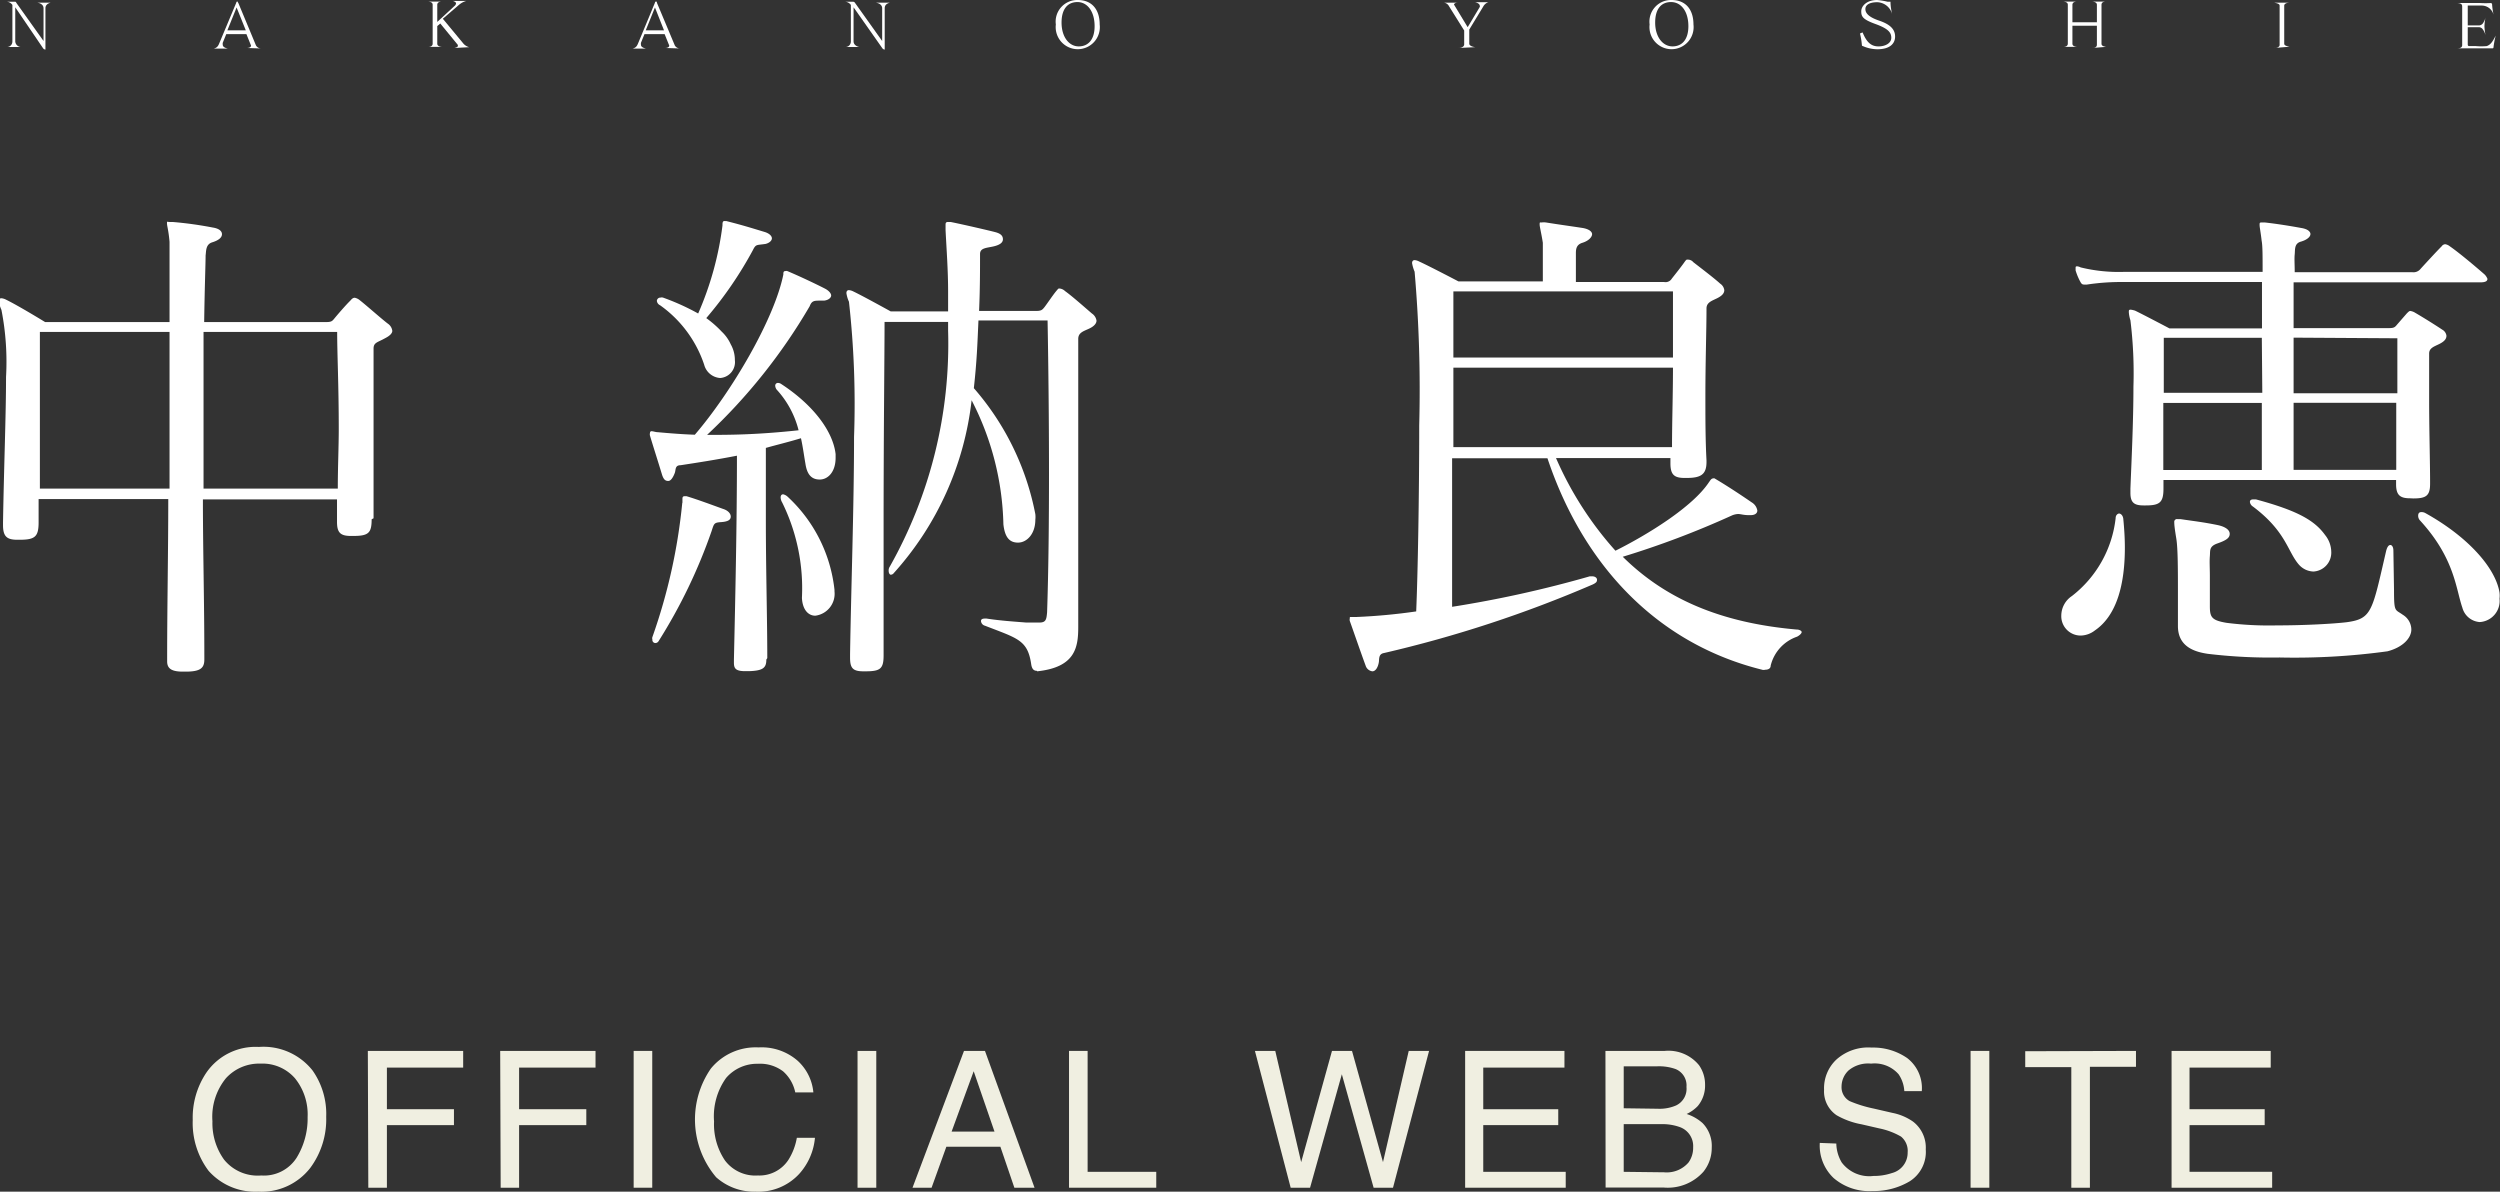
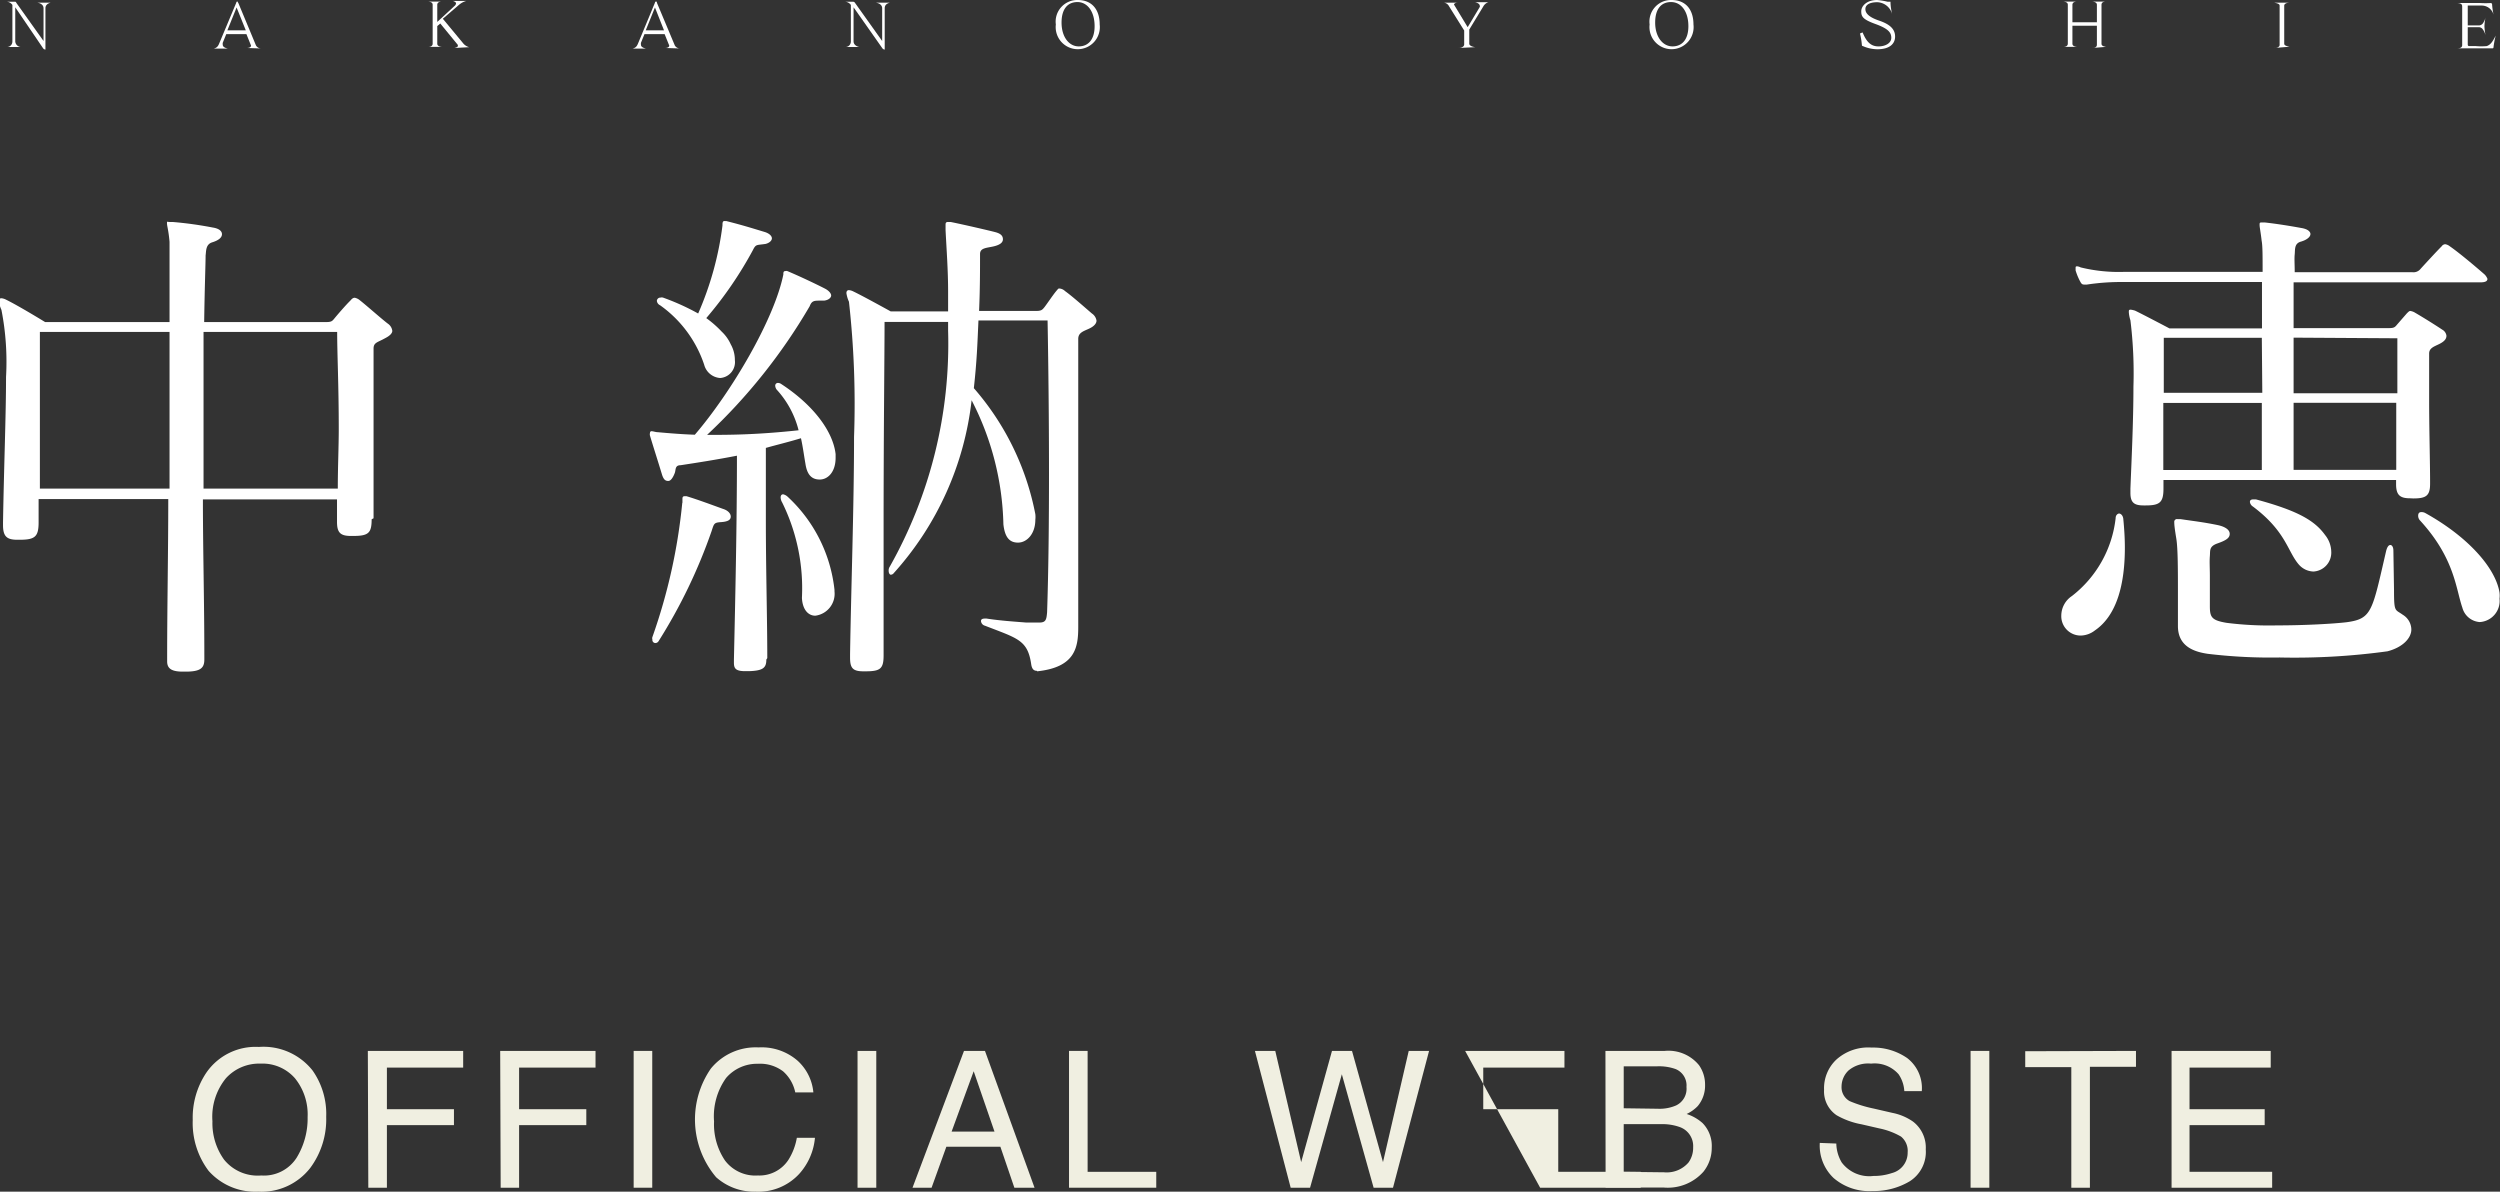
<svg xmlns="http://www.w3.org/2000/svg" id="レイヤー_1" data-name="レイヤー 1" viewBox="0 0 157.34 75">
  <rect x="0" y="0" width="157.34" height="75" fill="#333333" stroke="none" />
  <defs>
    <style>.cls-1{fill:#f0efe1;}.cls-2{fill:#fff;}</style>
  </defs>
  <path class="cls-1" d="M239,450.62a4.75,4.75,0,0,1,.86,2.92,5.13,5.13,0,0,1-1,3.21,3.89,3.89,0,0,1-3.28,1.5,3.93,3.93,0,0,1-3.12-1.31,5,5,0,0,1-1-3.2,5.07,5.07,0,0,1,.87-3,3.76,3.76,0,0,1,3.29-1.6A3.94,3.94,0,0,1,239,450.62Zm-1,5.49a4.73,4.73,0,0,0,.69-2.55,3.62,3.62,0,0,0-.79-2.44,2.71,2.71,0,0,0-2.17-.93,2.82,2.82,0,0,0-2.18.92,3.83,3.83,0,0,0-.85,2.71,3.92,3.92,0,0,0,.73,2.41,2.72,2.72,0,0,0,2.34,1A2.44,2.44,0,0,0,238,456.11Z" transform="translate(-219.33 -383.25)" />
  <path class="cls-1" d="M242.48,449.39h6v1.05h-4.8v2.62h4.22v1h-4.22V458h-1.17Z" transform="translate(-219.33 -383.25)" />
  <path class="cls-1" d="M250.81,449.39h6v1.05H252v2.62h4.23v1H252V458h-1.16Z" transform="translate(-219.33 -383.25)" />
  <path class="cls-1" d="M259.21,449.39h1.17V458h-1.17Z" transform="translate(-219.33 -383.25)" />
  <path class="cls-1" d="M269.52,450a3.07,3.07,0,0,1,1,2h-1.14a2.43,2.43,0,0,0-.76-1.32,2.4,2.4,0,0,0-1.59-.48,2.57,2.57,0,0,0-2,.89,4.15,4.15,0,0,0-.76,2.74,4.07,4.07,0,0,0,.69,2.46,2.39,2.39,0,0,0,2.07.94,2.18,2.18,0,0,0,1.93-1,3.85,3.85,0,0,0,.52-1.37h1.14a3.91,3.91,0,0,1-1,2.28,3.5,3.5,0,0,1-2.73,1.11,3.6,3.6,0,0,1-2.49-.91,5.63,5.63,0,0,1-.33-6.84,3.64,3.64,0,0,1,3-1.33A3.45,3.45,0,0,1,269.52,450Z" transform="translate(-219.33 -383.25)" />
  <path class="cls-1" d="M273.3,449.39h1.18V458H273.3Z" transform="translate(-219.33 -383.25)" />
  <path class="cls-1" d="M280,449.39h1.32l3.12,8.61h-1.27l-.88-2.58h-3.4l-.93,2.58h-1.2Zm1.92,5.08-1.31-3.8-1.39,3.8Z" transform="translate(-219.33 -383.25)" />
  <path class="cls-1" d="M286.61,449.39h1.17V457h4.32v1h-5.49Z" transform="translate(-219.33 -383.25)" />
  <path class="cls-1" d="M299.59,449.39l1.63,7,1.94-7h1.26l1.95,7,1.62-7h1.28L307,458h-1.22l-2-7.14-2,7.14h-1.22l-2.25-8.61Z" transform="translate(-219.33 -383.25)" />
-   <path class="cls-1" d="M311.54,449.39h6.25v1.05h-5.11v2.62h4.72v1h-4.72V457h5.19v1h-6.33Z" transform="translate(-219.33 -383.25)" />
+   <path class="cls-1" d="M311.54,449.39h6.25v1.05h-5.11v2.62h4.72v1V457h5.19v1h-6.33Z" transform="translate(-219.33 -383.25)" />
  <path class="cls-1" d="M320.37,449.39h3.73a2.48,2.48,0,0,1,2.16.9,2.11,2.11,0,0,1,.38,1.23,2,2,0,0,1-.46,1.34,2.34,2.34,0,0,1-.7.5,2.8,2.8,0,0,1,1,.57,2.05,2.05,0,0,1,.58,1.55,2.39,2.39,0,0,1-.52,1.51,3,3,0,0,1-2.49,1h-3.67Zm3.29,3.64a2.61,2.61,0,0,0,1.16-.21,1.16,1.16,0,0,0,.65-1.16,1.11,1.11,0,0,0-.69-1.13,3.12,3.12,0,0,0-1.16-.17h-2.1V453Zm.4,4a1.81,1.81,0,0,0,1.54-.62,1.58,1.58,0,0,0,.29-.95,1.27,1.27,0,0,0-.85-1.28,3.24,3.24,0,0,0-1.19-.18h-2.33v3Z" transform="translate(-219.33 -383.25)" />
  <path class="cls-1" d="M334.9,455.22a2.42,2.42,0,0,0,.34,1.19,2.17,2.17,0,0,0,2,.85,3.51,3.51,0,0,0,1.15-.18,1.32,1.32,0,0,0,1-1.3,1.16,1.16,0,0,0-.42-1,4.54,4.54,0,0,0-1.35-.51l-1.13-.26a4.93,4.93,0,0,1-1.57-.57,1.81,1.81,0,0,1-.79-1.61,2.47,2.47,0,0,1,.78-1.9,3,3,0,0,1,2.21-.75,3.76,3.76,0,0,1,2.24.66,2.38,2.38,0,0,1,.92,2.08h-1.1a2.1,2.1,0,0,0-.36-1.06,2,2,0,0,0-1.73-.67,1.93,1.93,0,0,0-1.42.43,1.4,1.4,0,0,0-.44,1,1,1,0,0,0,.51.93,8,8,0,0,0,1.52.47l1.17.27a3.43,3.43,0,0,1,1.3.55,2.06,2.06,0,0,1,.8,1.75,2.19,2.19,0,0,1-1,2,4.43,4.43,0,0,1-2.35.62,3.44,3.44,0,0,1-2.45-.82,2.81,2.81,0,0,1-.87-2.21Z" transform="translate(-219.33 -383.25)" />
  <path class="cls-1" d="M343.35,449.39h1.18V458h-1.18Z" transform="translate(-219.33 -383.25)" />
  <path class="cls-1" d="M353.76,449.39v1h-2.9V458h-1.17v-7.59h-2.9v-1Z" transform="translate(-219.33 -383.25)" />
  <path class="cls-1" d="M356,449.39h6.24v1.05h-5.11v2.62h4.73v1h-4.73V457h5.2v1H356Z" transform="translate(-219.33 -383.25)" />
  <path class="cls-2" d="M242.72,415.93c0,.86-.19,1.05-1.15,1.05h-.16c-.67,0-.87-.22-.87-.89v-.2c0-.41,0-.83,0-1.21H232.1c0,3.1.09,6.43.09,9.85v.23c0,.54-.25.76-1.18.76h-.16c-.67,0-1-.16-1-.64,0-.06,0-.12,0-.22,0-3.23.07-6.69.07-10h-8.16v1.47c0,.9-.23,1.09-1.19,1.09h-.16c-.67,0-.89-.23-.89-.93v-.16c.06-3.59.19-6.75.19-9.15a17,17,0,0,0-.29-4.23,1.89,1.89,0,0,1-.16-.54c0-.13.06-.19.16-.19a.81.81,0,0,1,.29.09c.8.39,2.46,1.41,2.46,1.41H230c0-2.94,0-4.86,0-5.05-.06-.71-.16-1-.16-1.16s0-.09.16-.09h.19a23.49,23.49,0,0,1,2.53.35c.39.06.58.22.58.42s-.19.38-.61.51-.38.54-.42.83c0,.51-.06,2-.09,4.19h7.68c.32,0,.38-.06.51-.22s.7-.83,1-1.12c.09-.1.16-.19.29-.19a.71.71,0,0,1,.32.16c.41.32,1.34,1.15,1.76,1.47a.64.64,0,0,1,.28.45q0,.24-.48.48c-.44.25-.7.25-.7.64,0,1.08,0,2.3,0,4s0,3.8,0,6.68ZM230,414c0-1.22,0-2.44,0-3.59,0-2.3,0-4.44,0-6.27h-8.16c0,1.12,0,3.3,0,6.08V414Zm10.59,0c0-1.38.06-2.63.06-3.75,0-2.78-.1-4.7-.1-6.11h-8.41c0,1.28,0,2.79,0,4.45V414Z" transform="translate(-219.33 -383.25)" />
  <path class="cls-2" d="M267.56,424.76c0,.51-.19.7-1.08.73h-.26c-.61,0-.7-.19-.7-.54v-.19c.09-4,.19-8.61.19-12.83-1.28.25-2.5.44-3.55.6-.36,0-.29.29-.36.48s-.22.51-.41.51-.29-.09-.39-.38c-.25-.83-.57-1.82-.76-2.46a.34.34,0,0,1,0-.19.09.09,0,0,1,.1-.1c.1,0,.26.06.38.06.77.07,1.51.13,2.34.16,2.3-2.68,5-7.26,5.57-10.08,0-.12,0-.22.13-.22a.23.23,0,0,1,.12,0c.77.32,1.92.87,2.4,1.12.23.13.36.29.36.42s-.16.29-.45.32h-.23c-.38,0-.54,0-.67.35a35.72,35.72,0,0,1-6.46,8.1c1.34,0,3.07,0,5.76-.29a5.91,5.91,0,0,0-1.38-2.56.45.45,0,0,1-.09-.23.17.17,0,0,1,.19-.19.37.37,0,0,1,.19.07c2.05,1.34,3.26,3,3.42,4.41v.23c0,.89-.48,1.37-1,1.37s-.8-.32-.9-1c-.09-.51-.16-1.06-.28-1.6-.71.22-1.54.42-2.21.61V416c0,3.07.09,6.24.09,8.67Zm-5.28-9.86c0-.09,0-.19,0-.25s0-.17.13-.17l.13,0c.73.22,1.66.57,2.3.8.29.09.48.28.48.48s-.16.32-.61.35-.44.09-.6.58a33.53,33.53,0,0,1-3.33,6.91.24.24,0,0,1-.19.12.19.19,0,0,1-.2-.22.24.24,0,0,1,0-.16,35.58,35.58,0,0,0,1.88-8.45Zm2.47-10.78a2.51,2.51,0,0,1,.57.8,2,2,0,0,1,.26,1,1,1,0,0,1-.93,1.12,1.12,1.12,0,0,1-1-.83,7.49,7.49,0,0,0-2.78-3.75.34.34,0,0,1-.2-.28.22.22,0,0,1,.23-.2.3.3,0,0,1,.16,0,14.92,14.92,0,0,1,2.21,1,20,20,0,0,0,1.53-5.54c0-.16,0-.28.13-.28a.29.29,0,0,0,.1,0c1.15.29,1.72.48,2.46.7.29.1.42.26.42.39s-.13.28-.39.35c-.57.09-.61,0-.8.38a24.3,24.3,0,0,1-2.94,4.29A6.72,6.72,0,0,1,264.75,404.12Zm7.1,16.35a1.39,1.39,0,0,1-1.21,1.53c-.42,0-.8-.35-.84-1.12a12.2,12.2,0,0,0-1.24-6,.68.68,0,0,1-.1-.32c0-.13.06-.2.16-.2a.61.61,0,0,1,.29.16,9.34,9.34,0,0,1,2.94,5.86Zm12.74,5c-.23,0-.32-.16-.36-.41-.22-1.54-.86-1.63-2.91-2.43a.33.33,0,0,1-.25-.29c0-.1.06-.16.25-.16h.1c.83.13,1.73.19,2.49.25.26,0,.52,0,.74,0h.1c.41,0,.44-.2.48-.64.09-2.66.12-5.79.12-8.74,0-5.12-.09-9.63-.09-9.63h-4.35c-.07,1.57-.1,2.53-.29,4.26a16.93,16.93,0,0,1,3.87,7.93,1.55,1.55,0,0,1,0,.35c0,.9-.54,1.44-1.09,1.44s-.83-.35-.92-1.15a17.83,17.83,0,0,0-2-7.81,19.51,19.51,0,0,1-4.9,10.88.24.24,0,0,1-.19.1c-.06,0-.13-.1-.13-.23a.42.42,0,0,1,.07-.28A28.55,28.55,0,0,0,279,404.05v-.54h-4c0,2.18-.06,6.72-.06,13.05,0,2.4,0,5,0,7.88v.06c0,.83-.2,1-1.12,1h-.16c-.67,0-.83-.22-.83-.86v-.22c.06-4,.25-9.28.25-13.67a58,58,0,0,0-.32-8.51,2,2,0,0,1-.16-.54c0-.13.06-.19.16-.19a.76.76,0,0,1,.29.09c.61.29,2.34,1.25,2.34,1.25H279c0-.42,0-.83,0-1.25,0-1.37-.1-2.65-.16-3.87,0-.13,0-.22,0-.32s0-.19.16-.19a1.16,1.16,0,0,0,.16,0c.93.19,2.43.54,2.81.64s.48.26.48.45-.16.35-.6.45-.84.09-.84.48c0,1,0,2.2-.06,3.58h3.58c.32,0,.39-.06.52-.22s.54-.77.73-1,.16-.19.26-.19a.59.59,0,0,1,.32.16c.45.32,1.28,1.06,1.69,1.41a.66.66,0,0,1,.29.45c0,.16-.13.35-.48.51s-.67.25-.67.64v2.3c0,4.19,0,12.1,0,15.1v.74c0,1.28-.19,2.53-2.59,2.78Z" transform="translate(-219.33 -383.25)" />
-   <path class="cls-2" d="M329.36,415.67c-.29,0-.48-.07-.64-.07a1.11,1.11,0,0,0-.41.1,56,56,0,0,1-6.85,2.59c2.69,2.66,6.17,4.16,10.94,4.58.19,0,.32.09.32.16s-.1.19-.29.29a2.57,2.57,0,0,0-1.66,1.82c0,.19-.16.26-.35.26a.31.31,0,0,1-.19,0c-6.79-1.69-11.33-6.78-13.51-13.31h-6v9.35a71.49,71.49,0,0,0,8.67-1.92h.13c.19,0,.32.09.32.22s-.06.19-.26.29a77,77,0,0,1-13.15,4.32c-.35.06-.29.38-.32.57-.06.36-.22.58-.41.58a.51.51,0,0,1-.42-.35c-.32-.87-.77-2.18-1-2.82a.36.36,0,0,1,0-.16c0-.09,0-.09.09-.09s.23,0,.35,0h0a36.62,36.62,0,0,0,3.74-.35c.1-2.34.19-7.2.19-11.71a86.22,86.22,0,0,0-.29-9.67,2.45,2.45,0,0,1-.16-.54c0-.13.07-.19.16-.19a.76.76,0,0,1,.29.09c.58.26,2.47,1.25,2.47,1.25h5.31v-.83c0-.71,0-1.41,0-1.6-.1-.64-.2-1-.2-1.15s0-.13.13-.13a1.14,1.14,0,0,1,.26,0c1,.16,1.28.19,2.33.35.39.07.58.23.58.39s-.19.41-.61.54-.41.45-.41.74V401h5.56a.46.46,0,0,0,.48-.22c.16-.2.61-.77.77-1s.16-.19.26-.19a.44.44,0,0,1,.32.16c.41.32,1.31,1,1.69,1.35a.58.58,0,0,1,.26.41c0,.19-.13.35-.45.51s-.67.26-.67.64c0,1.35-.07,3.36-.07,5.57,0,1.31,0,2.69.07,4v.1c0,.8-.38,1-1.25,1h-.13c-.67,0-.89-.22-.89-.93v-.32h-7.2a21.61,21.61,0,0,0,3.74,5.83c2-1,4.86-2.75,5.89-4.32.06-.07.13-.23.26-.23a.11.11,0,0,1,.09,0c.83.49,1.73,1.09,2.34,1.51a.74.74,0,0,1,.35.51c0,.16-.13.29-.42.29ZM310.8,401.59c0,.54,0,2.11,0,4.16h13.82c0-1.66,0-3.2,0-4.16Zm0,4.8v5h13.76c0-1.53.06-3.36.06-5Z" transform="translate(-219.33 -383.25)" />
  <path class="cls-2" d="M350.27,423.25a1.22,1.22,0,0,1-1.21-1.28,1.49,1.49,0,0,1,.67-1.21,7.21,7.21,0,0,0,2.75-4.9c0-.19.13-.29.22-.29s.23.1.26.32c.06.61.1,1.22.1,1.83,0,2.24-.48,4.25-1.89,5.21A1.5,1.5,0,0,1,350.27,423.25ZM371,414.61c-.64,0-.87-.22-.87-.89v-.26H355.49V414c0,.87-.23,1.06-1.12,1.06h-.13c-.61,0-.83-.19-.83-.8V414c.06-1.56.19-4.16.19-6.43a27.09,27.09,0,0,0-.19-4.16,2.15,2.15,0,0,1-.1-.51c0-.13,0-.16.13-.16a1.68,1.68,0,0,1,.26.06c.54.26,2.17,1.12,2.17,1.12h5.82V401H353a14.22,14.22,0,0,0-2.33.16h-.13c-.13,0-.19,0-.29-.19a3.78,3.78,0,0,1-.29-.7c0-.07,0-.1,0-.16s0-.1.1-.1a.67.67,0,0,1,.22.07,10.09,10.09,0,0,0,2.75.28h8.7c0-1,0-1.66-.06-1.95-.06-.54-.13-.86-.13-1s0-.16.16-.16h.16c.8.09,1.6.22,2.31.35.38.06.57.22.57.38s-.19.36-.61.48-.35.52-.38.8,0,.61,0,1.12h7.39a.57.57,0,0,0,.54-.22c.32-.35,1-1.09,1.32-1.41a.29.29,0,0,1,.22-.13.61.61,0,0,1,.29.13c.57.39,1.66,1.31,2.14,1.73a.76.76,0,0,1,.23.32c0,.16-.16.22-.45.22H363.68c0,.77,0,1.76,0,2.88h6c.32,0,.38-.06.51-.22l.61-.7c.1-.1.16-.16.22-.16a.8.8,0,0,1,.32.12c.45.26,1.22.74,1.7,1.06a.51.51,0,0,1,.26.38c0,.2-.13.36-.45.52s-.64.25-.64.6c0,.55,0,1.67,0,2.95,0,1.79.06,3.9.06,5.12v.13c0,.76-.26.92-1.06.92Zm-15.52-6c0,1.47,0,3,0,4.22h6.2c0-1.47,0-2.88,0-4.22Zm6.2-4.1h-6.17c0,.74,0,2.05,0,3.46h6.2ZM370,420.4c0,1.41.07,1.19.55,1.54a1.1,1.1,0,0,1,.54.93c0,.54-.54,1.12-1.5,1.37a42.9,42.9,0,0,1-6.79.39,33.06,33.06,0,0,1-4.51-.23c-.83-.12-1.89-.44-1.89-1.75v-.13c0-.52,0-1.22,0-2,0-1.31,0-2.75-.1-3.36s-.13-.86-.13-1.05a.17.17,0,0,1,.19-.19,1.52,1.52,0,0,0,.19,0c.87.13,1.45.19,2.37.38.45.1.74.29.74.55s-.23.41-.77.6-.45.45-.48.8,0,.74,0,1.25c0,.67,0,1.47,0,1.89,0,.7.1.9,1.06,1.06a21.17,21.17,0,0,0,3.16.16c1.73,0,3.56-.1,4.39-.2,1.6-.22,1.6-.67,2.49-4.51.07-.25.16-.35.26-.35s.19.13.19.35Zm-6-1.63c-.71-.83-.8-2.08-2.88-3.64a.4.4,0,0,1-.19-.29c0-.1.06-.16.22-.16s.1,0,.16,0c2.59.7,3.68,1.31,4.35,2.24a1.72,1.72,0,0,1,.39,1.05,1.19,1.19,0,0,1-1.12,1.25A1.27,1.27,0,0,1,364,418.77Zm-.32-14.27V408h6.53c0-1.51,0-2.85,0-3.46Zm0,4.1c0,1.31,0,2.75,0,4.22h6.46c0-1.09,0-2.69,0-4.22Zm10.62,12.89c-.41-1.18-.48-3.1-2.65-5.47a.43.43,0,0,1-.13-.32c0-.13.06-.22.19-.22a.48.48,0,0,1,.26.06c2.65,1.47,4.41,3.42,4.67,5a1.71,1.71,0,0,1,0,.39,1.33,1.33,0,0,1-1.25,1.47A1.22,1.22,0,0,1,374.3,421.49Z" transform="translate(-219.33 -383.25)" />
  <path class="cls-2" d="M220.29,383.71v2.15a.38.38,0,0,0,.36.35s0,0,0,0a0,0,0,0,1,0,0h-.9s0,0,0,0a0,0,0,0,1,0,0c.24,0,.36-.18.36-.35v-2.3a.46.46,0,0,0-.36-.2s0,0,0,0,0,0,0,0h.5c.06,0,.08,0,.11.07l1.71,2.4v-2.06c0-.19-.15-.31-.38-.35,0,0,0,0,0,0s0,0,0,0h.87s0,0,0,0,0,0-.05,0c-.21.06-.32.17-.32.35v2.47c0,.1,0,.13,0,.13s-.1,0-.16-.1Z" transform="translate(-219.33 -383.25)" />
  <path class="cls-2" d="M234.86,386.27a0,0,0,0,1,0,0s0,0,0,0c.2,0,.27-.08.27-.15v0l-.29-.72h-1.27l-.22.54a.35.35,0,0,0,0,.13c0,.1.08.18.32.24,0,0,0,0,0,0s0,0-.05,0h-.79c-.05,0-.05,0-.05,0s0,0,0,0c.22-.06.28-.16.36-.36l1.06-2.53s0-.07.06-.07,0,0,.07.09l1.11,2.67a.38.38,0,0,0,.32.19s0,0,0,0a0,0,0,0,1,0,0Zm-.64-2.55-.58,1.44h1.16Z" transform="translate(-219.33 -383.25)" />
  <path class="cls-2" d="M247.93,386.27s0,0,0,0,0,0,0,0,.21-.05.21-.11a.16.16,0,0,0,0-.09l-1.1-1.34-.19.16V386c0,.1.07.18.3.2,0,0,0,0,0,0h0s0,0,0,0h-.88a0,0,0,0,1,0,0,0,0,0,0,1,0,0c.22,0,.29-.1.29-.2v-2.45c0-.11-.07-.18-.29-.2a0,0,0,0,1,0,0,0,0,0,0,1,0,0h.88s0,0,0,0h0s0,0,0,0c-.23,0-.3.1-.3.2v1.08l1.08-1a.24.24,0,0,0,.1-.16c0-.07-.06-.12-.2-.16a0,0,0,0,1,0,0s0,0,0,0h.84s0,0,0,0,0,0,0,0a1.21,1.21,0,0,0-.47.26l-1,.86L248.5,386a.75.75,0,0,0,.36.22s0,0,0,0,0,0,0,0Z" transform="translate(-219.33 -383.25)" />
  <path class="cls-2" d="M261.19,386.27a0,0,0,0,1,0,0s0,0,0,0c.19,0,.26-.08.26-.15v0l-.29-.72h-1.27l-.22.54a.35.35,0,0,0,0,.13c0,.1.08.18.32.24,0,0,0,0,0,0s0,0-.05,0h-.8s0,0,0,0,0,0,0,0c.22-.06.28-.16.36-.36l1.05-2.53s0-.07.06-.07.05,0,.07.09l1.12,2.67a.38.38,0,0,0,.32.19s0,0,0,0a0,0,0,0,1,0,0Zm-.64-2.55-.58,1.44h1.15Z" transform="translate(-219.33 -383.25)" />
  <path class="cls-2" d="M273.05,383.71v2.15c0,.17.15.31.37.35,0,0,0,0,0,0a0,0,0,0,1,0,0h-.9a0,0,0,0,1,0,0,0,0,0,0,1,0,0c.24,0,.36-.18.36-.35v-2.3a.48.48,0,0,0-.36-.2s0,0,0,0,0,0,0,0h.5a.14.14,0,0,1,.12.07l1.71,2.4v-2.06c0-.19-.15-.31-.39-.35,0,0,0,0,0,0s0,0,0,0h.87a0,0,0,0,1,0,0s0,0,0,0c-.22.06-.32.17-.32.35v2.47c0,.1,0,.13,0,.13s-.1,0-.16-.1Z" transform="translate(-219.33 -383.25)" />
  <path class="cls-2" d="M285.78,384.79a1.36,1.36,0,0,1,1.38-1.54c.9,0,1.38.61,1.38,1.54a1.39,1.39,0,1,1-2.76,0Zm2.44.11c0-.95-.47-1.52-1.08-1.52s-1,.43-1,1.29h0c0,.92.48,1.5,1.08,1.5S288.22,385.74,288.22,384.9Z" transform="translate(-219.33 -383.25)" />
  <path class="cls-2" d="M311.1,386.27a0,0,0,0,1,0,0,0,0,0,0,1,0,0c.25,0,.38-.11.38-.22v-.88l-1-1.6a.43.43,0,0,0-.26-.15,0,0,0,0,1,0,0,0,0,0,0,1,0,0h.85s0,0,0,0c-.17,0-.23.08-.23.12v0l.86,1.42.76-1.27a.12.12,0,0,0,0-.08c0-.09-.11-.18-.29-.22,0,0,0,0,0,0s0,0,0,0H313s0,0,0,0,0,0,0,0a.57.57,0,0,0-.32.27l-.88,1.45V386c0,.11.16.19.38.22a0,0,0,0,1,0,0,0,0,0,0,1,0,0Z" transform="translate(-219.33 -383.25)" />
  <path class="cls-2" d="M323.15,384.79a1.36,1.36,0,0,1,1.38-1.54c.9,0,1.38.61,1.38,1.54a1.39,1.39,0,1,1-2.76,0Zm2.44.11c0-.95-.47-1.52-1.09-1.52s-1,.43-1,1.29h0c0,.92.49,1.5,1.09,1.5S325.59,385.74,325.59,384.9Z" transform="translate(-219.33 -383.25)" />
  <path class="cls-2" d="M336.56,385.3c.27.67.58.87,1,.87s.8-.2.8-.54-.2-.58-1-.87-.89-.47-.89-.8.34-.71,1-.71a4.32,4.32,0,0,1,.66.11l.18,0h0s0,0,0,0c0,.29.06.58.1.77h0l0,0h0l0,0a1,1,0,0,0-.93-.74c-.51,0-.75.18-.75.43s.19.5.87.73,1,.54,1,1-.35.8-1.11.8a2.31,2.31,0,0,1-.92-.2s-.06,0-.06-.06a4.42,4.42,0,0,0-.12-.73h0s0,0,0,0S336.55,385.28,336.56,385.3Z" transform="translate(-219.33 -383.25)" />
  <path class="cls-2" d="M351,386.27s0,0,0,0h0s0,0,0,0c.23,0,.3-.1.3-.2v-1.2h-1.54V386c0,.1.07.18.3.2,0,0,0,0,0,0h0s0,0,0,0h-.88a0,0,0,0,1,0,0,0,0,0,0,1,0,0c.22,0,.29-.1.29-.2v-2.45c0-.11-.07-.18-.29-.2a0,0,0,0,1,0,0,0,0,0,0,1,0,0h.88s0,0,0,0h0s0,0,0,0c-.23,0-.3.1-.3.2v1.1h1.54v-1.1c0-.1-.07-.18-.3-.2,0,0,0,0,0,0h0s0,0,0,0h.88a0,0,0,0,1,0,0,0,0,0,0,1,0,0c-.22,0-.29.09-.29.2V386c0,.1.07.17.29.2a0,0,0,0,1,0,0,0,0,0,0,1,0,0Z" transform="translate(-219.33 -383.25)" />
  <path class="cls-2" d="M362.47,386.27s0,0,0,0a0,0,0,0,1,0,0c.19,0,.33-.08.33-.19v-2.48c0-.1-.14-.14-.33-.18,0,0,0,0,0,0h0s0,0,0,0h.95a0,0,0,0,1,0,0s0,0,0,0c-.19,0-.33.08-.33.18V386c0,.11.14.15.33.19a0,0,0,0,1,0,0,0,0,0,0,1,0,0Z" transform="translate(-219.33 -383.25)" />
  <path class="cls-2" d="M376.4,385.49a5.7,5.7,0,0,0-.14.74s0,.06-.05.06l-.82,0H374s0,0,0,0h0a0,0,0,0,1,0,0c.23,0,.29-.1.29-.2v-2.43c0-.13-.06-.2-.29-.22,0,0,0,0,0,0s0,0,0,0h1.41a6,6,0,0,0,.71,0h0s0,0,.05.06a4.54,4.54,0,0,0,.1.7h0s0,0,0,0h0s0,0,0,0a.77.77,0,0,0-.76-.6h-.87v1.25h.72a.34.34,0,0,0,.21-.1,1,1,0,0,0,.19-.42h0s0,0,0,0h0a3.93,3.93,0,0,0-.07.57,3.7,3.7,0,0,0,.07.57h0l0,0h0a1.12,1.12,0,0,0-.2-.41.35.35,0,0,0-.2-.1h-.72V386c0,.09,0,.14.08.15l.42,0a3.72,3.72,0,0,0,.7,0c.24-.09.36-.27.55-.64,0,0,0,0,0,0h0l0,0Z" transform="translate(-219.33 -383.25)" />
</svg>